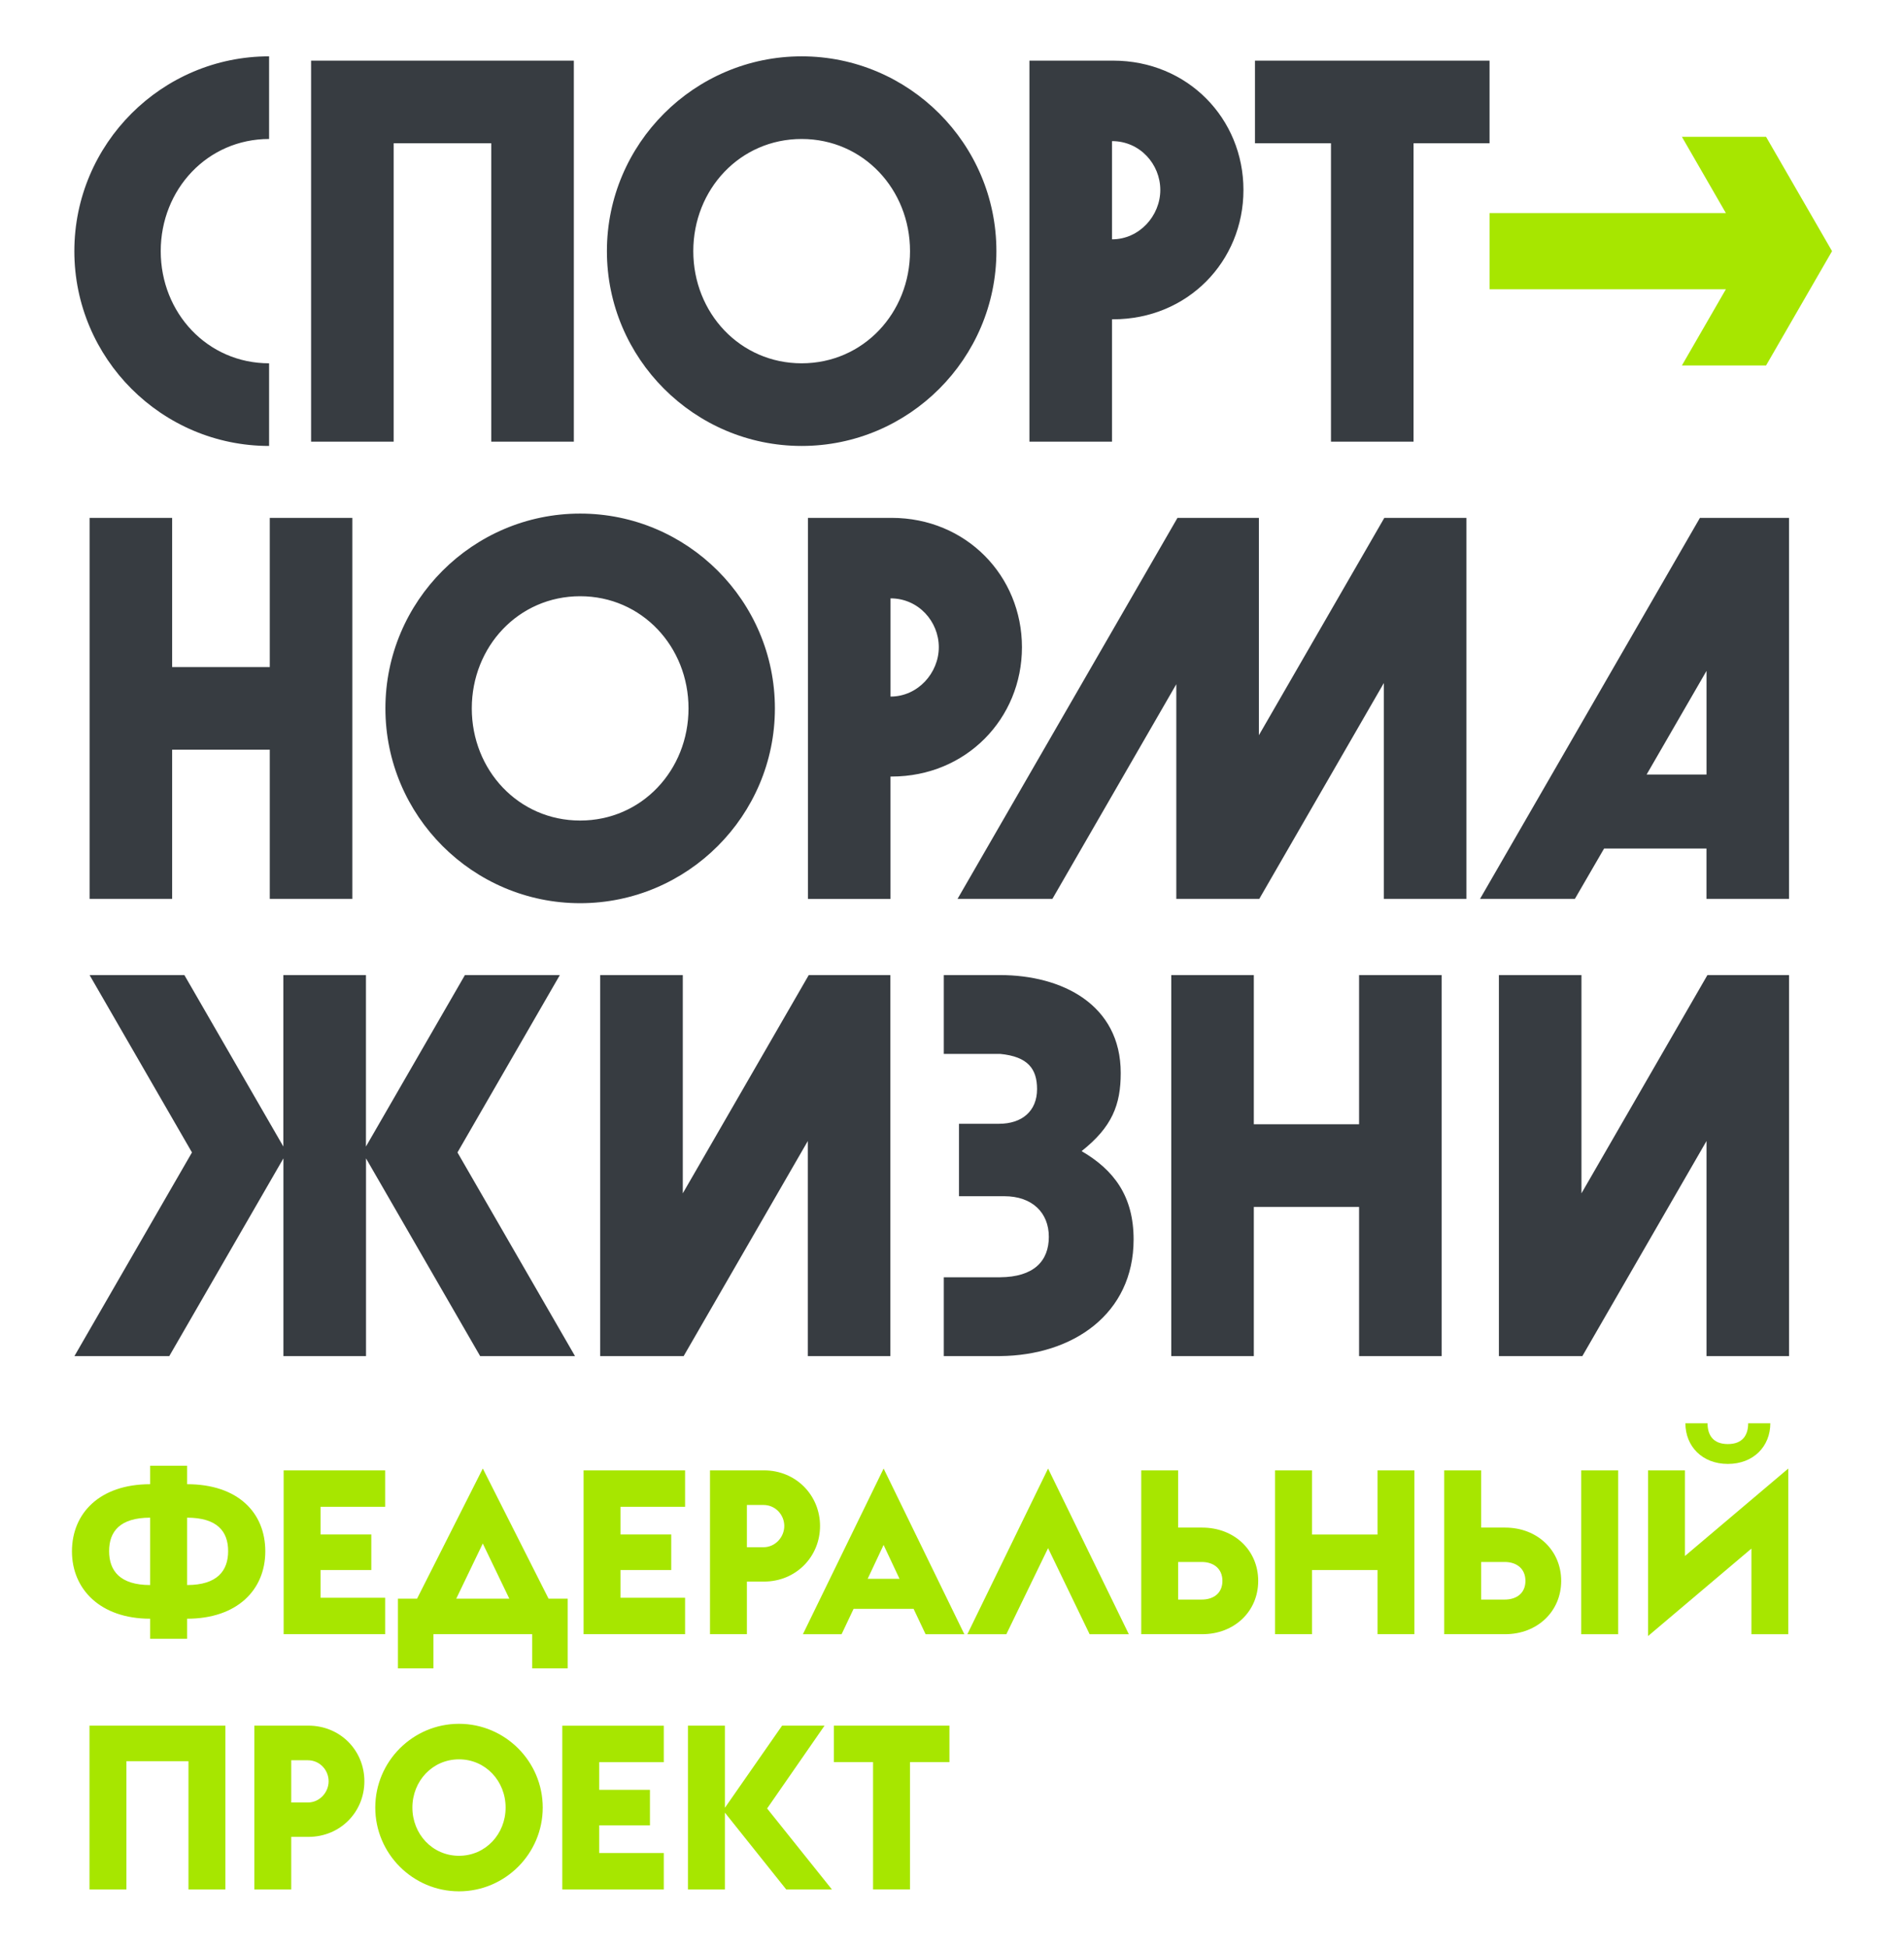
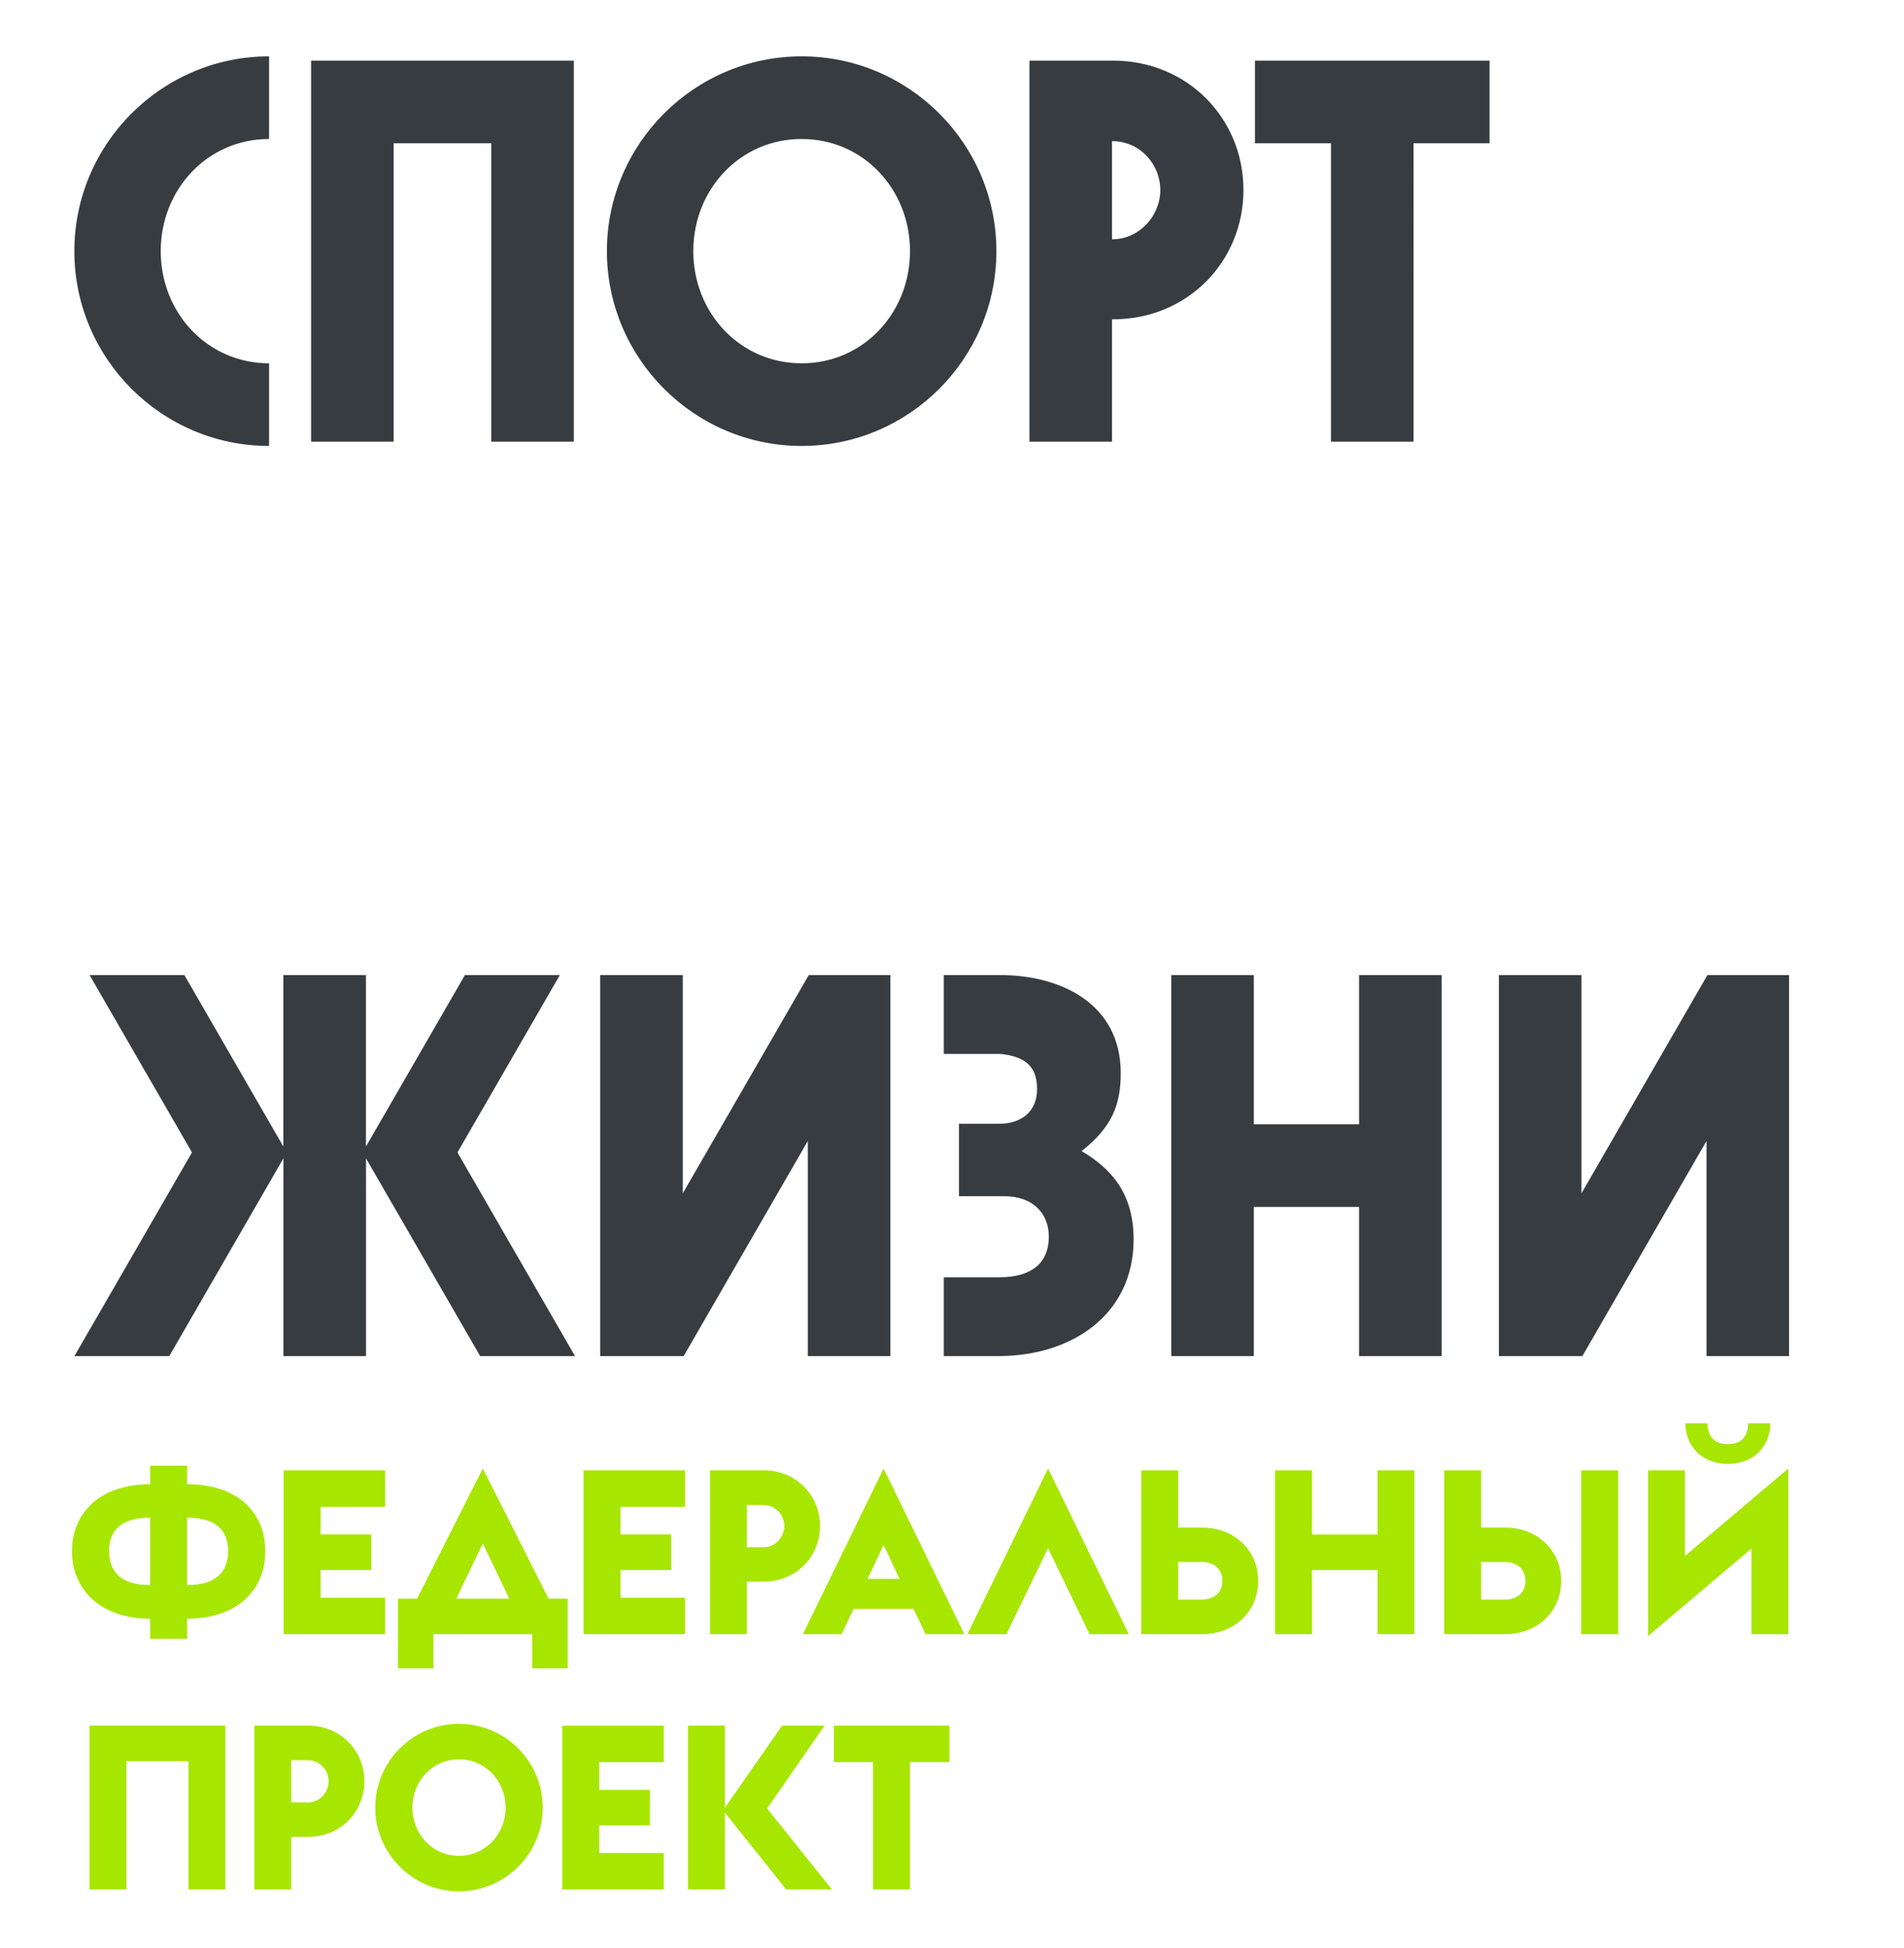
<svg xmlns="http://www.w3.org/2000/svg" id="Layer_1" data-name="Layer 1" viewBox="0 0 582.11 595.28">
  <defs>
    <style> .cls-1 { fill: #a7e600; } .cls-2 { fill: #373c41; } </style>
  </defs>
  <path class="cls-1" d="M57.2,453.63v-5.64h-11.29v5.64c-15.52,0-23.91,8.95-23.91,20.52s8.67,20.59,23.91,20.59v6.14h11.29v-6.14c15.23,0,23.91-8.74,23.91-20.59s-8.39-20.52-23.91-20.52Zm-11.29,30.82c-9.24,0-12.55-4.37-12.55-10.37s3.31-10.22,12.55-10.22v20.59Zm11.29,0v-20.59c9.24,0,12.55,4.23,12.55,10.22s-3.31,10.37-12.55,10.37Zm60.55,3.88h-19.75v-8.47h15.52v-10.86h-15.52v-8.46h19.75v-11.14h-31.03v50.07h31.03v-11.14Zm14.76,11.14h30.19v10.44h10.86v-21.3h-5.85l-20.1-39.78-20.1,39.78h-5.85v21.3h10.86v-10.44Zm15.09-27.72l8.11,16.86h-16.22l8.11-16.86Zm30.82,27.72h31.03v-11.14h-19.75v-8.47h15.52v-10.86h-15.52v-8.46h19.75v-11.14h-31.03v50.07Zm49.93-16.08h5.22c9.8,0,17.14-7.62,17.14-16.99s-7.34-17-17.14-17h-16.5v50.07h11.28v-16.08Zm0-23.41h5.08c3.67,0,6.35,3.03,6.35,6.42s-2.75,6.49-6.35,6.49h-5.08v-12.91Zm17.1,39.5h11.85l3.67-7.76h18.34l3.67,7.76h11.85l-24.68-50.64-24.68,50.64Zm19.82-16.93l4.87-10.36,4.87,10.36h-9.73Zm30.48,16.93h11.92l12.76-26.31,12.7,26.31h11.99l-24.69-50.64-24.68,50.64Zm71.77-32.59h-7.33v-17.49h-11.28v50.07h18.62c9.8,0,17.14-6.91,17.14-16.29s-7.33-16.29-17.14-16.29Zm-.14,22.01h-7.19v-11.5h7.19c3.67,0,6.35,2.04,6.35,5.78s-2.68,5.71-6.35,5.71Zm53.77-19.89h-20.03v-19.61h-11.29v50.07h11.29v-19.61h20.03v19.61h11.28v-50.07h-11.28v19.61Zm62.28,30.47h11.29v-50.07h-11.29v50.07Zm-23.27-32.59h-7.33v-17.49h-11.29v50.07h18.62c9.8,0,17.14-6.91,17.14-16.29s-7.33-16.29-17.14-16.29Zm-.14,22.01h-7.19v-11.5h7.19c3.67,0,6.35,2.04,6.35,5.78s-2.68,5.71-6.35,5.71Zm68.24-41.47c7.9,0,12.98-5.43,12.98-12.42h-6.77c0,3.6-1.69,6.35-6.21,6.35s-6.21-2.75-6.21-6.35h-6.77c0,6.98,5.08,12.42,12.98,12.42Zm-13.12,28.14v-26.17h-11.28v50.64l31.6-26.73v26.17h11.28v-50.64l-31.6,26.73ZM27.36,577.5h11.29v-39.21h18.97v39.21h11.28v-50.08H27.36v50.08Zm66.9-50.08h-16.5v50.08h11.28v-16.08h5.22c9.8,0,17.14-7.62,17.14-17s-7.33-17-17.14-17Zm-.14,23.49h-5.08v-12.91h5.08c3.67,0,6.35,3.03,6.35,6.42s-2.75,6.49-6.35,6.49Zm46.21-24.05c-14.11,0-25.6,11.5-25.6,25.6s11.5,25.6,25.6,25.6,25.6-11.5,25.6-25.6-11.5-25.6-25.6-25.6Zm0,40.34c-8.11,0-14.25-6.63-14.25-14.74s6.14-14.74,14.25-14.74,14.25,6.63,14.25,14.74-6.14,14.74-14.25,14.74Zm31.58,10.3h31.03v-11.14h-19.75v-8.46h15.52v-10.86h-15.52v-8.46h19.75v-11.14h-31.03v50.08Zm80.18-50.08h-12.98l-17.49,25.11v-25.11h-11.29v50.08h11.29v-23.49l18.76,23.49h13.97l-19.82-24.76,17.56-25.32Zm2.84,11.14h11.99v38.93h11.29v-38.93h12.06v-11.14h-35.34v11.14Z" />
  <g>
    <path class="cls-2" d="M95.11,134.99h25.24V43.79h29.85v91.2h25.24V18.53H95.11v116.46ZM245.09,17.22c-32.8,0-59.54,26.74-59.54,59.54s26.74,59.54,59.54,59.54,59.54-26.73,59.54-59.54-26.74-59.54-59.54-59.54Zm0,93.82c-18.86,0-33.13-15.42-33.13-34.28s14.27-34.28,33.13-34.28,33.13,15.42,33.13,34.28-14.27,34.28-33.13,34.28ZM340.31,18.53h-25.58v116.46h25.25v-37.4h.33c22.8,0,39.85-17.71,39.85-39.53s-17.06-39.53-39.85-39.53Zm-.33,54.62v-30.02c8.53,0,14.76,7.05,14.76,14.93s-6.4,15.09-14.76,15.09Zm43.7-54.62v25.26h23.24v91.2h25.24V43.79h23.24V18.53h-71.72ZM22.73,76.76c0,32.81,26.73,59.54,59.54,59.54v-25.26c-18.86,0-33.13-15.42-33.13-34.28s14.27-34.28,33.13-34.28V17.22c-32.8,0-59.54,26.74-59.54,59.54Z" />
-     <path class="cls-2" d="M82.48,203.88h-29.85v-45.6H27.39v116.45h25.24v-45.6h29.85v45.6h25.24v-116.45h-25.24v45.6Zm302.4,20.85v-66.45h-24.89l-67.24,116.45h29l37.88-65.61v65.61h25.37l38.09-65.98v65.98h25.24v-116.45h-25.1l-38.36,66.45Zm-207.51-67.76c-32.8,0-59.54,26.74-59.54,59.54s26.74,59.54,59.54,59.54,59.54-26.73,59.54-59.54-26.74-59.54-59.54-59.54Zm0,93.82c-18.86,0-33.13-15.42-33.13-34.28s14.27-34.28,33.13-34.28,33.13,15.42,33.13,34.28-14.27,34.28-33.13,34.28Zm135.07-52.98c0-21.81-17.06-39.53-39.86-39.53h-25.57v116.46h25.24v-37.4h.33c22.8,0,39.86-17.71,39.86-39.53Zm-40.18,15.09v-30.02c8.53,0,14.76,7.05,14.76,14.93s-6.4,15.09-14.76,15.09Zm247.46-54.62l-67.23,116.45h29l8.93-15.39h31.3v15.39h25.24v-116.45h-27.25Zm2.01,78.44h-18.31l18.31-31.67v31.67Z" />
    <path class="cls-2" d="M171.14,298.02h-29l-30.26,52.41v-52.41h-25.25v52.41l-30.26-52.41H27.39l31.3,54.21-35.94,62.25h29l34.9-60.44v60.44h25.25v-60.44l34.9,60.44h29l-35.94-62.25,31.3-54.21Zm159.53,53.81c9.35-7.38,11.97-14.2,11.97-23.88,0-20.99-18.04-29.93-36.9-29.93h-17.19v24.09h17.19c8.62,.81,11.32,4.68,11.32,10.76,0,6.72-4.59,10.6-11.65,10.6h-12.22v22.14h13.86c8.53,0,13.61,5.03,13.61,12.41s-4.55,12.29-14.92,12.36h-17.19v24.09h17.19c22.25-.19,40.84-12.85,40.84-35.65,0-13.29-6.07-21.26-15.91-27Zm84.84-8.21h-32.18v-45.6h-25.24v116.46h25.24v-45.6h32.18v45.6h25.24v-116.46h-25.24v45.6Zm-206.76,21.11v-66.71h-25.25v116.46h25.51l37.96-65.74v65.74h25.24v-116.46h-24.95l-38.51,66.71Zm313.26-66.71l-38.51,66.71v-66.71h-25.24v116.46h25.51l37.96-65.74v65.74h25.24v-116.46h-24.95Z" />
-     <polygon class="cls-1" points="560.11 76.76 539.94 111.7 514.21 111.7 527.65 88.41 455.4 88.41 455.4 65.12 527.65 65.12 514.21 41.82 539.94 41.82 560.11 76.76" />
  </g>
</svg>